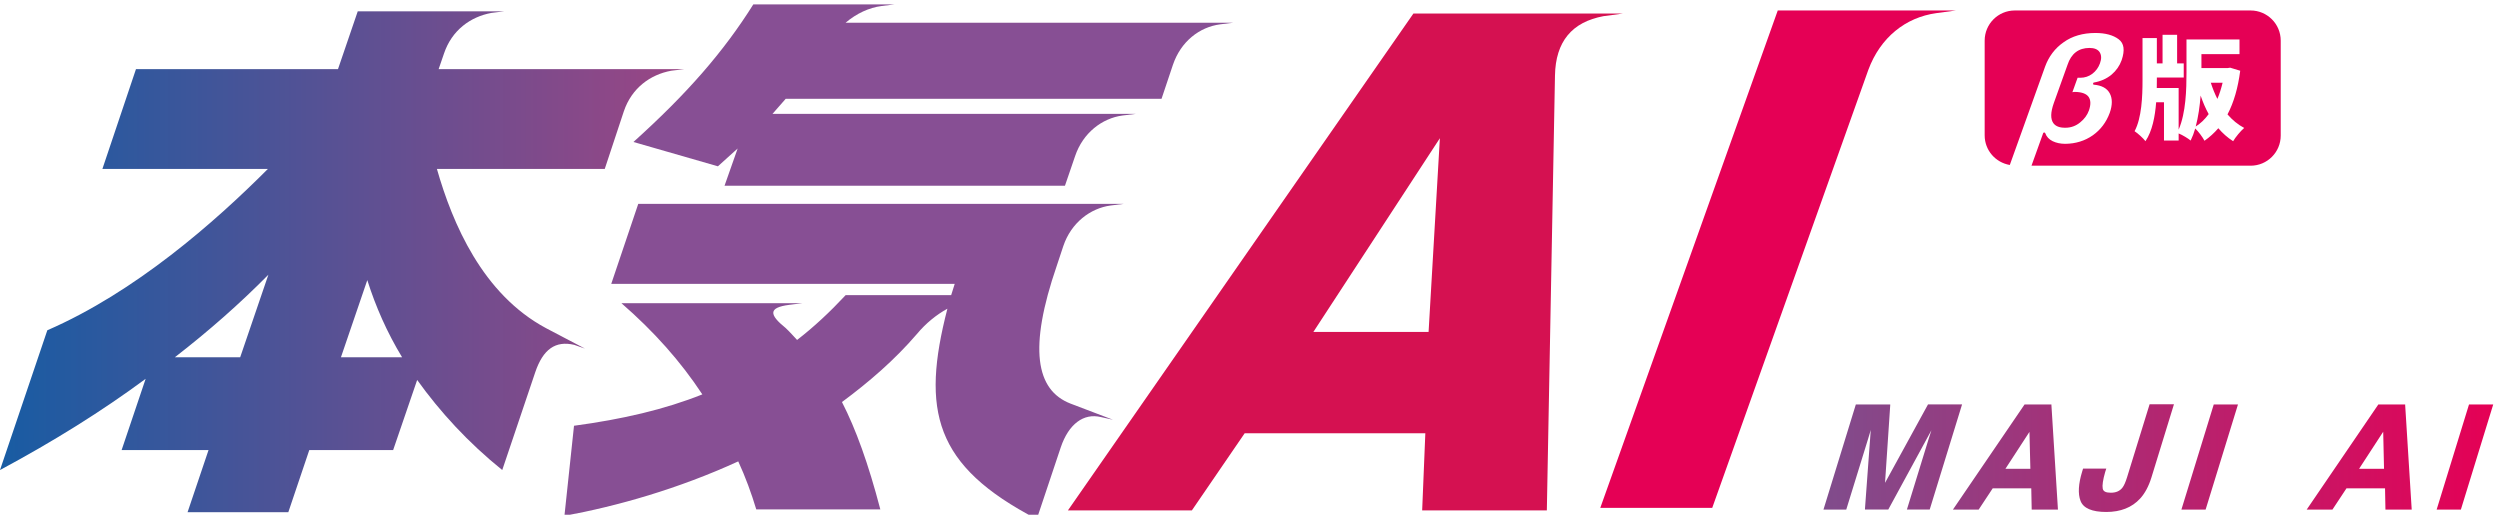
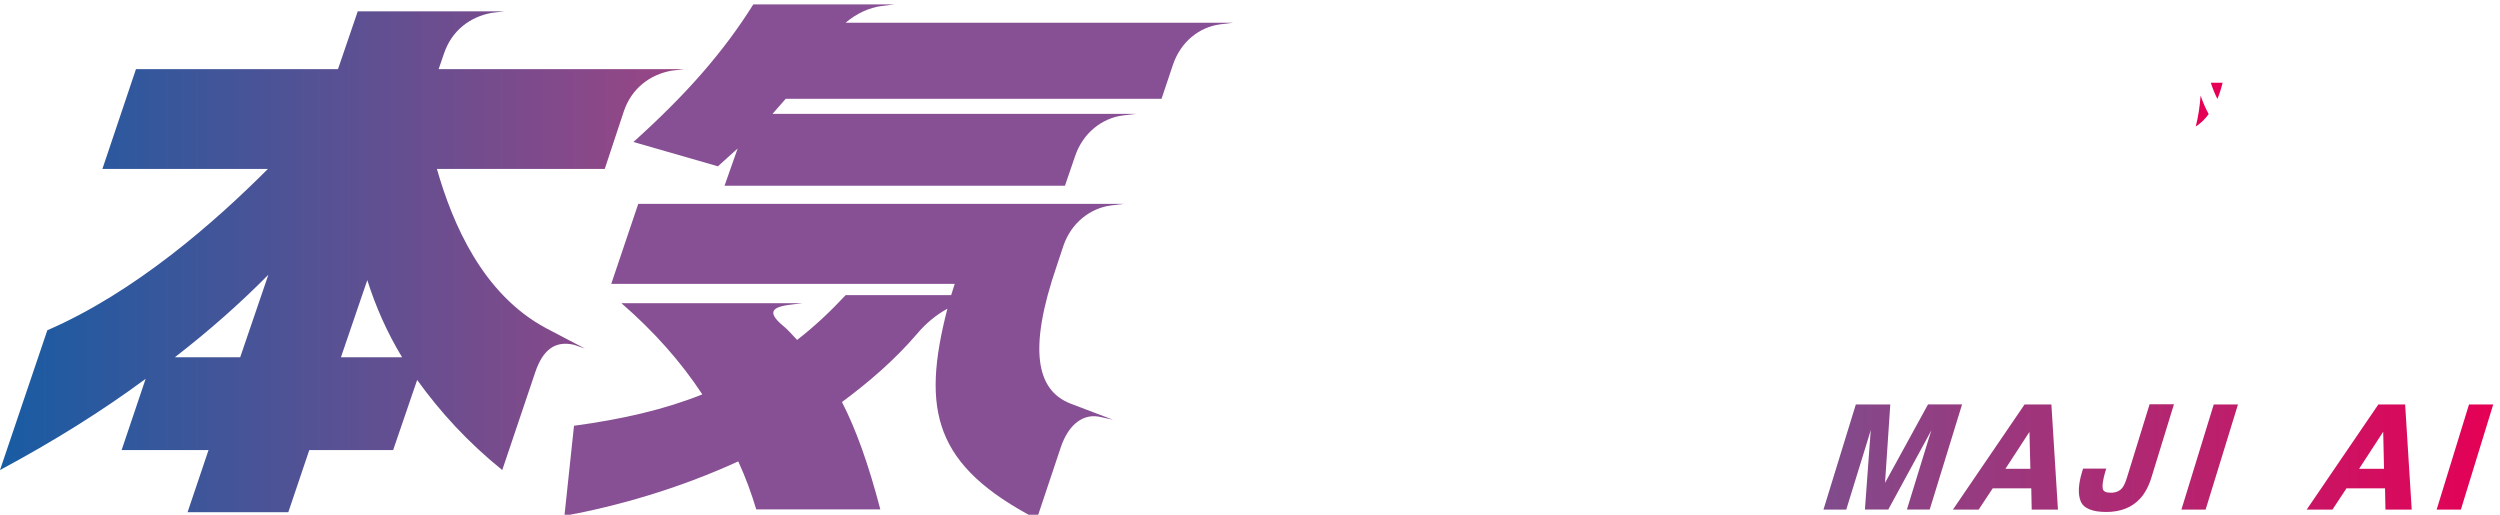
<svg xmlns="http://www.w3.org/2000/svg" width="136" height="28" viewBox="0 0 136 28" fill="none">
  <g clip-path="url(#clip0_19344_25882)">
-     <path d="M58.094 27.767L76.89 0.736H88.289L87.226 0.88C85.516 1.201 84.624 2.259 84.591 4.108L84.148 27.767H77.366L77.538 23.57H67.71L64.837 27.767H58.094ZM71.448 18.056H77.715L78.329 7.519L71.448 18.056Z" fill="#D51151" />
-     <path d="M87.055 27.629L96.71 0.57H106.399L105.336 0.714C103.659 0.947 102.291 2.038 101.638 3.798L93.145 27.629H87.049H87.055Z" fill="#E50055" />
    <path d="M119.448 6.882C119.714 6.711 119.952 6.484 120.152 6.207C119.98 5.897 119.836 5.559 119.714 5.199C119.67 5.764 119.587 6.362 119.448 6.882Z" fill="#E50055" />
-     <path d="M112.323 6.949C112.323 6.949 112.345 6.949 112.362 6.949C112.661 6.949 112.932 6.849 113.165 6.655C113.386 6.478 113.547 6.262 113.641 6.002C113.746 5.692 113.74 5.448 113.624 5.277C113.502 5.1 113.259 5.011 112.899 5C112.849 5 112.794 5 112.738 5.016L113.021 4.23H113.17C113.17 4.23 113.17 4.23 113.176 4.23C113.408 4.23 113.63 4.158 113.823 4.014C114.012 3.87 114.156 3.677 114.239 3.444C114.327 3.2 114.322 3.001 114.222 2.84C114.122 2.685 113.934 2.608 113.668 2.608C113.076 2.608 112.672 2.918 112.473 3.527L111.725 5.614C111.548 6.118 111.542 6.473 111.703 6.7C111.825 6.866 112.035 6.949 112.334 6.949H112.323Z" fill="#E50055" />
-     <path d="M122.416 0.57H109.605C108.697 0.57 107.966 1.307 107.966 2.209V7.364C107.966 8.178 108.558 8.842 109.333 8.975L111.254 3.621C111.454 3.073 111.791 2.624 112.262 2.298C112.722 1.966 113.303 1.794 113.989 1.794C114.532 1.794 114.958 1.91 115.257 2.137C115.551 2.359 115.601 2.73 115.418 3.272C115.307 3.582 115.124 3.843 114.87 4.059C114.604 4.28 114.283 4.424 113.906 4.49C113.89 4.49 113.873 4.507 113.868 4.524V4.54C113.868 4.54 113.862 4.568 113.868 4.585C113.879 4.596 113.89 4.607 113.906 4.607C114.333 4.645 114.621 4.8 114.77 5.077C114.92 5.354 114.92 5.714 114.77 6.14C114.582 6.65 114.272 7.06 113.851 7.359C113.419 7.663 112.915 7.818 112.351 7.824C112.09 7.824 111.858 7.774 111.664 7.68C111.465 7.58 111.332 7.442 111.26 7.242C111.254 7.226 111.232 7.209 111.216 7.209H111.194C111.194 7.209 111.155 7.22 111.149 7.242L110.513 9.014H122.433C123.34 9.014 124.071 8.278 124.071 7.375V2.209C124.071 1.301 123.335 0.57 122.433 0.57H122.416ZM121.48 7.68C121.176 7.486 120.91 7.248 120.677 6.976C120.45 7.237 120.201 7.464 119.925 7.658C119.819 7.458 119.603 7.165 119.421 6.988C119.354 7.226 119.271 7.442 119.172 7.646C119.033 7.53 118.734 7.347 118.518 7.259V7.646H117.721V5.565H117.295C117.234 6.345 117.084 7.132 116.713 7.68C116.586 7.514 116.298 7.253 116.121 7.137C116.509 6.423 116.553 5.227 116.553 4.374V2.071H117.333V3.449H117.643V1.894H118.435V3.449H118.795V4.219H117.333V4.38C117.333 4.513 117.333 4.645 117.328 4.789H118.518V7.054C118.917 6.129 118.945 4.85 118.945 3.948V2.148H121.829V2.946H119.758V3.704H121.176L121.32 3.682L121.868 3.848C121.746 4.784 121.519 5.576 121.176 6.223C121.436 6.522 121.735 6.777 122.084 6.96C121.89 7.126 121.613 7.458 121.48 7.685V7.68Z" fill="#E50055" />
    <path d="M120.622 5.387C120.744 5.111 120.833 4.812 120.91 4.501H120.268C120.367 4.812 120.489 5.111 120.628 5.387H120.622Z" fill="#E50055" />
    <path d="M19.981 15.238C20.435 16.677 21.055 18.084 21.874 19.435H18.547L19.981 15.238ZM14.6 14.944L13.066 19.435H9.512C11.372 17.995 13.066 16.5 14.6 14.944ZM19.46 0.62L18.387 3.76H7.397L5.57 9.191H14.572C11.671 12.098 7.363 15.886 2.574 17.967L0 25.57C2.901 24.014 5.542 22.369 7.923 20.608L6.616 24.484H11.344L10.204 27.862H15.685L16.825 24.484H21.387L22.694 20.669C23.934 22.402 25.468 24.075 27.322 25.57L29.116 20.254C29.542 18.992 30.223 18.521 31.236 18.759L31.823 18.964L29.703 17.851C26.248 16.002 24.615 12.154 23.768 9.191H32.898L33.938 6.052C34.365 4.79 35.372 4.059 36.513 3.848L37.233 3.76H23.862L24.155 2.907C24.582 1.645 25.589 0.914 26.73 0.703L27.444 0.615H19.455L19.46 0.62Z" fill="url(#paint0_linear_19344_25882)" />
    <path d="M34.719 11.096L33.252 15.442H51.937L51.743 16.057H46.002C45.155 16.965 44.275 17.79 43.361 18.493C43.168 18.288 42.968 18.056 42.741 17.845C41.828 17.109 41.794 16.732 42.935 16.583L43.655 16.494H33.806C35.566 18.023 37.033 19.667 38.207 21.455C36.153 22.275 33.866 22.806 31.226 23.161L30.705 28.061C33.573 27.535 36.9 26.594 40.161 25.099C40.554 25.951 40.876 26.832 41.141 27.712H47.89C47.237 25.215 46.556 23.338 45.803 21.871C47.27 20.785 48.671 19.578 49.878 18.172C50.365 17.585 50.952 17.114 51.539 16.793C50.105 22.341 50.819 25.337 56.4 28.238L57.706 24.334C58.133 23.072 58.946 22.457 59.893 22.69L60.546 22.834L58.232 21.954C56.339 21.217 55.951 18.93 57.485 14.468L57.845 13.383C58.271 12.12 59.312 11.328 60.419 11.179L61.139 11.09H34.724L34.719 11.096ZM40.981 0.238C39.381 2.791 37.393 5.083 34.459 7.724L39.054 9.047L40.128 8.078L39.414 10.105H57.933L58.487 8.488C58.913 7.226 59.954 6.434 61.061 6.284L61.781 6.196H42.022L42.741 5.376H63.187L63.807 3.527C64.234 2.265 65.241 1.473 66.382 1.323L67.102 1.235H46.002C46.589 0.736 47.276 0.415 47.957 0.327L48.671 0.238H40.975H40.981Z" fill="url(#paint1_linear_19344_25882)" />
    <path d="M104.882 22.003L102.546 26.267L102.828 22.053V22.003H100.957L99.196 27.723H100.436L101.621 23.886C101.654 23.775 101.704 23.626 101.759 23.427L101.77 23.377L101.455 27.668V27.718H102.723L105.07 23.404C105.009 23.598 104.959 23.748 104.926 23.853L103.736 27.718H104.976L106.737 21.998H104.876L104.882 22.003ZM110.402 23.487L110.452 25.503H109.095L110.407 23.487H110.402ZM110.136 22.003L106.238 27.723H107.639L108.403 26.566H110.501L110.524 27.723H111.952L111.598 22.048V22.003H110.136ZM116.935 22.003L115.711 25.968C115.628 26.234 115.545 26.422 115.457 26.533C115.313 26.715 115.108 26.804 114.831 26.804C114.554 26.804 114.416 26.732 114.388 26.577C114.355 26.411 114.399 26.106 114.521 25.68L114.582 25.492H113.319L113.27 25.652C113.065 26.322 113.032 26.859 113.181 27.247C113.331 27.646 113.801 27.851 114.582 27.851C115.362 27.851 115.977 27.607 116.42 27.125C116.68 26.843 116.89 26.455 117.04 25.968L118.263 21.992H116.935V22.003ZM120.428 22.003L118.668 27.723H119.985L121.746 22.003H120.428ZM129.646 23.487L129.691 25.503H128.334L129.646 23.487ZM129.381 22.003L125.483 27.723H126.884L127.648 26.566H129.746L129.768 27.723H131.197L130.842 22.048V22.003H129.381ZM134.314 22.003L132.553 27.723H133.871L135.631 22.003H134.314Z" fill="url(#paint2_linear_19344_25882)" />
  </g>
  <defs>
    <linearGradient id="paint0_linear_19344_25882" x1="0" y1="27.862" x2="36.457" y2="27.862" gradientUnits="userSpaceOnUse">
      <stop stop-color="#185CA3" />
      <stop offset="1" stop-color="#984685" />
    </linearGradient>
    <linearGradient id="paint1_linear_19344_25882" x1="30.705" y1="28.238" x2="63.326" y2="28.238" gradientUnits="userSpaceOnUse">
      <stop stop-color="#874F94" />
      <stop offset="1" stop-color="#874F94" />
    </linearGradient>
    <linearGradient id="paint2_linear_19344_25882" x1="99.196" y1="24.921" x2="135.631" y2="24.921" gradientUnits="userSpaceOnUse">
      <stop stop-color="#804C8C" />
      <stop offset="1" stop-color="#E50055" />
    </linearGradient>
    <clipPath id="clip0_19344_25882">
      <rect width="135.642" height="28" fill="white" />
    </clipPath>
  </defs>
</svg>